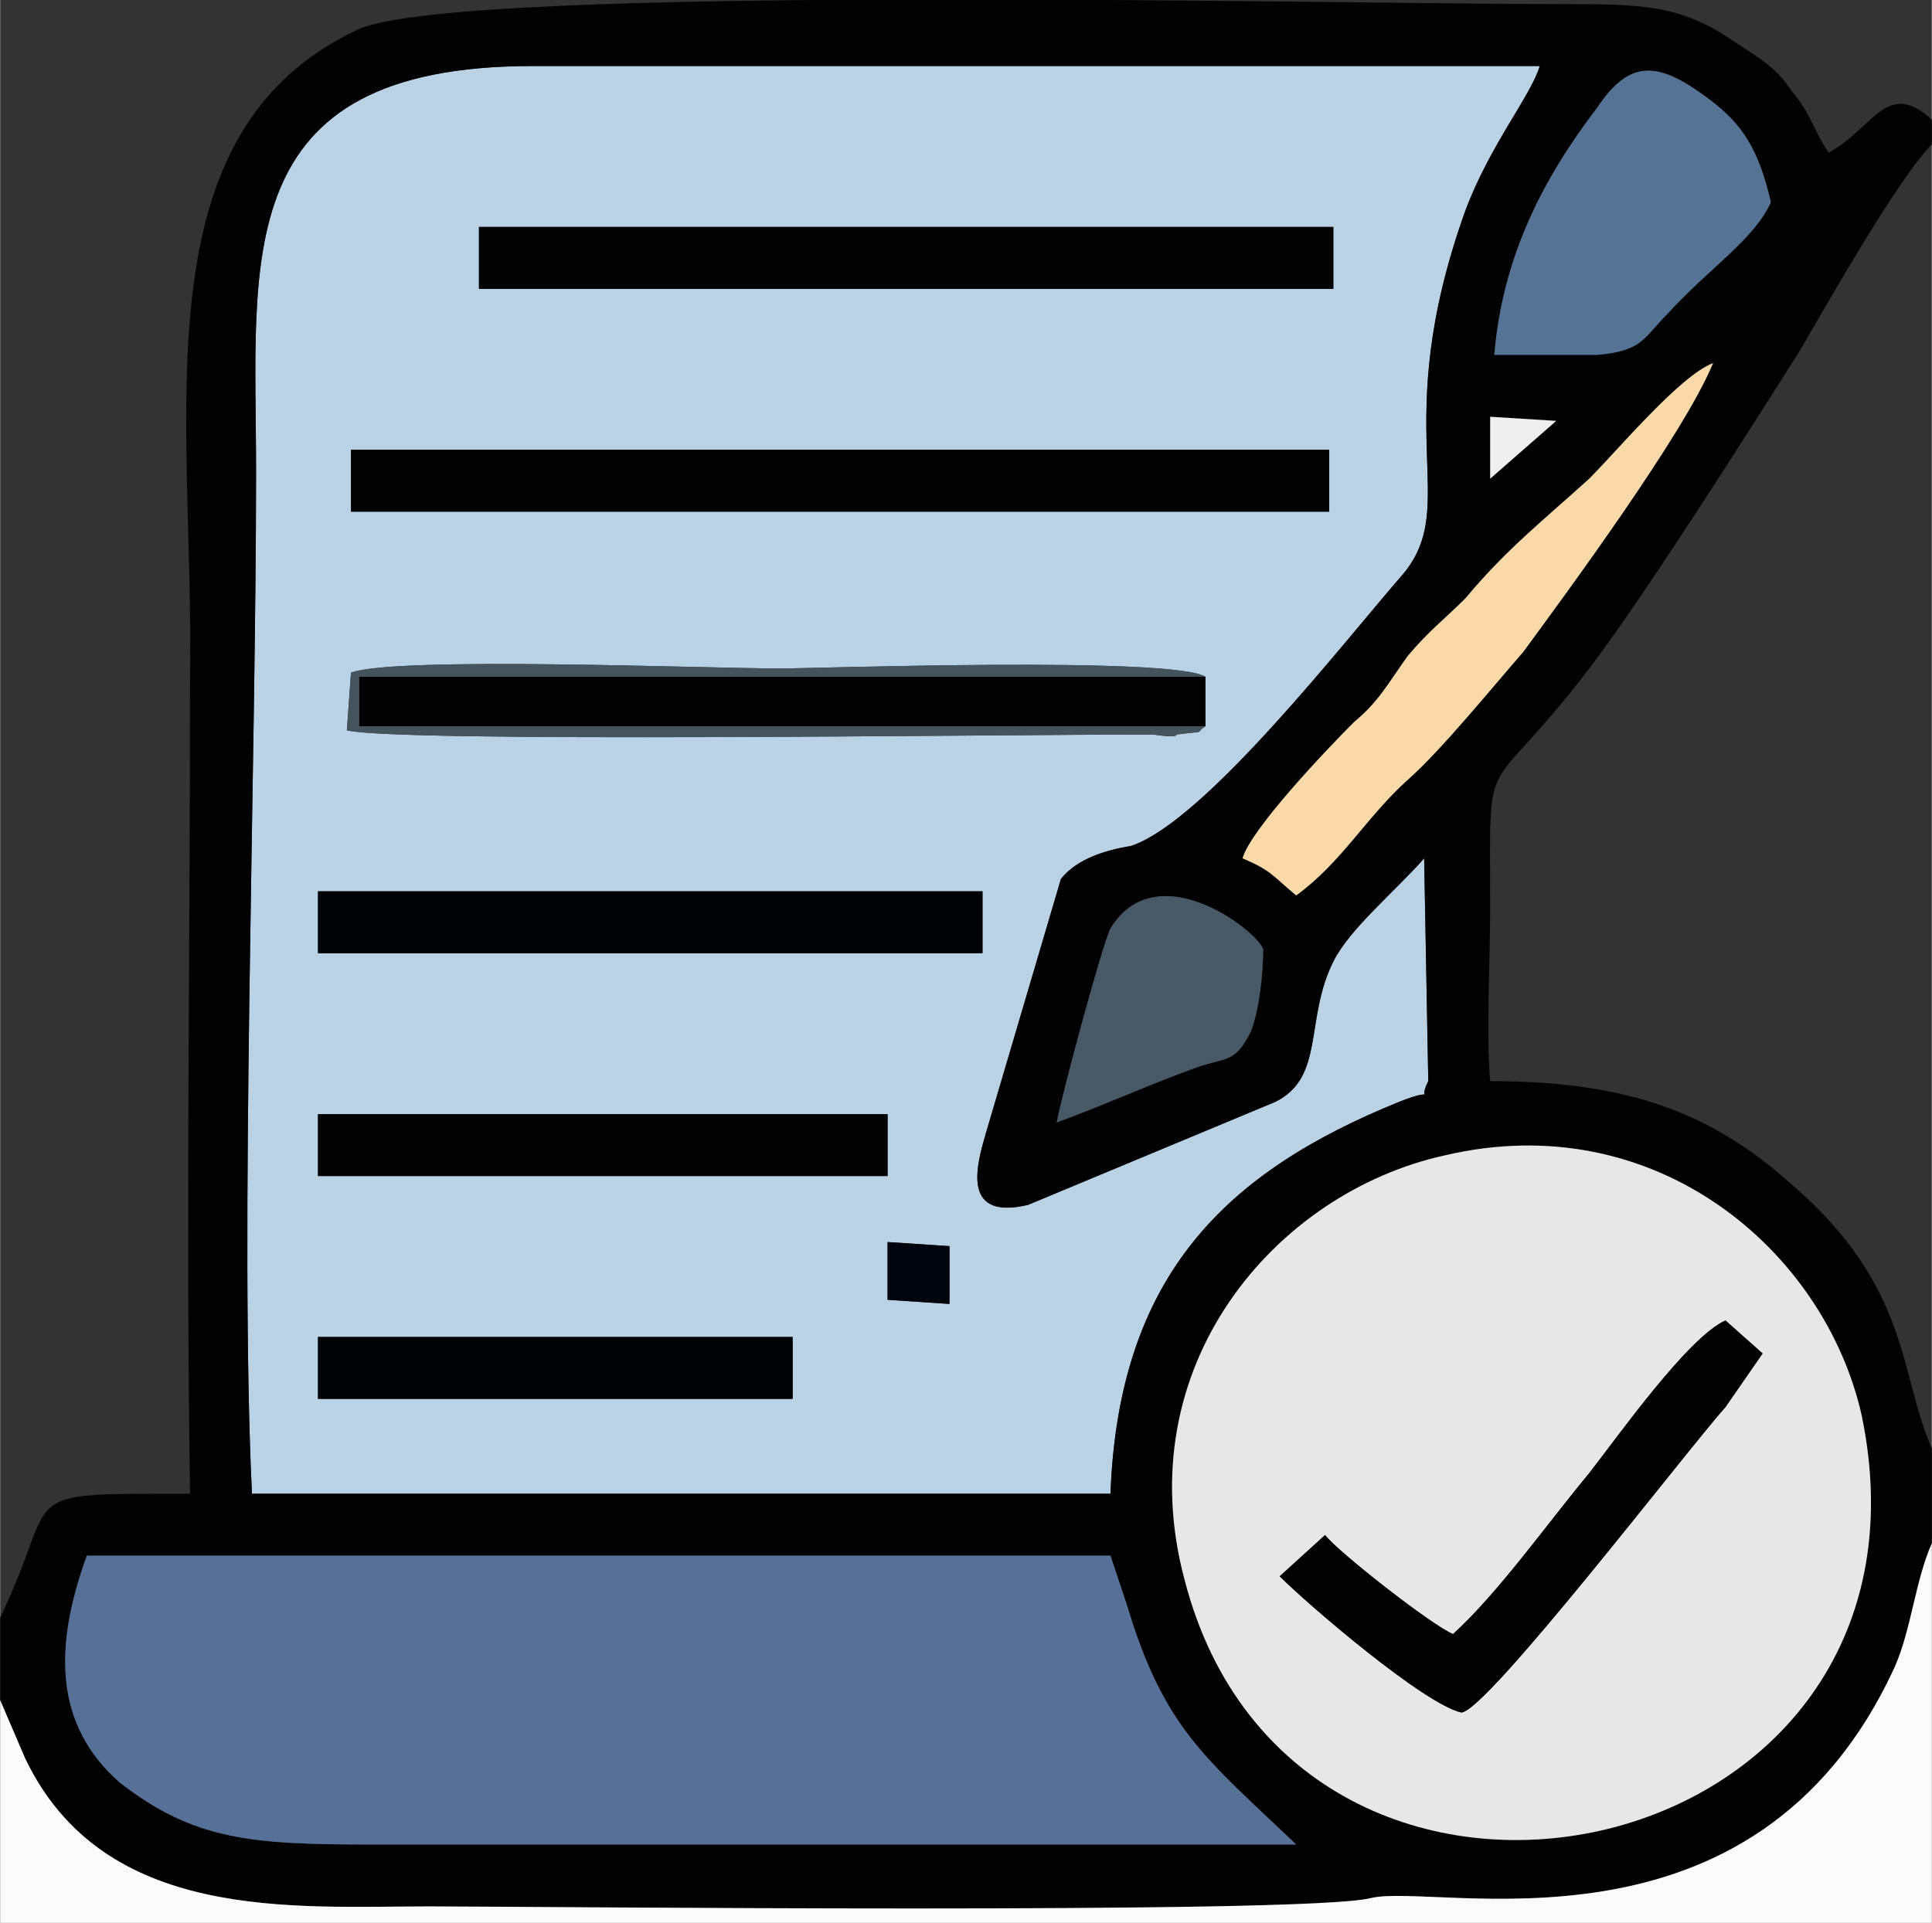
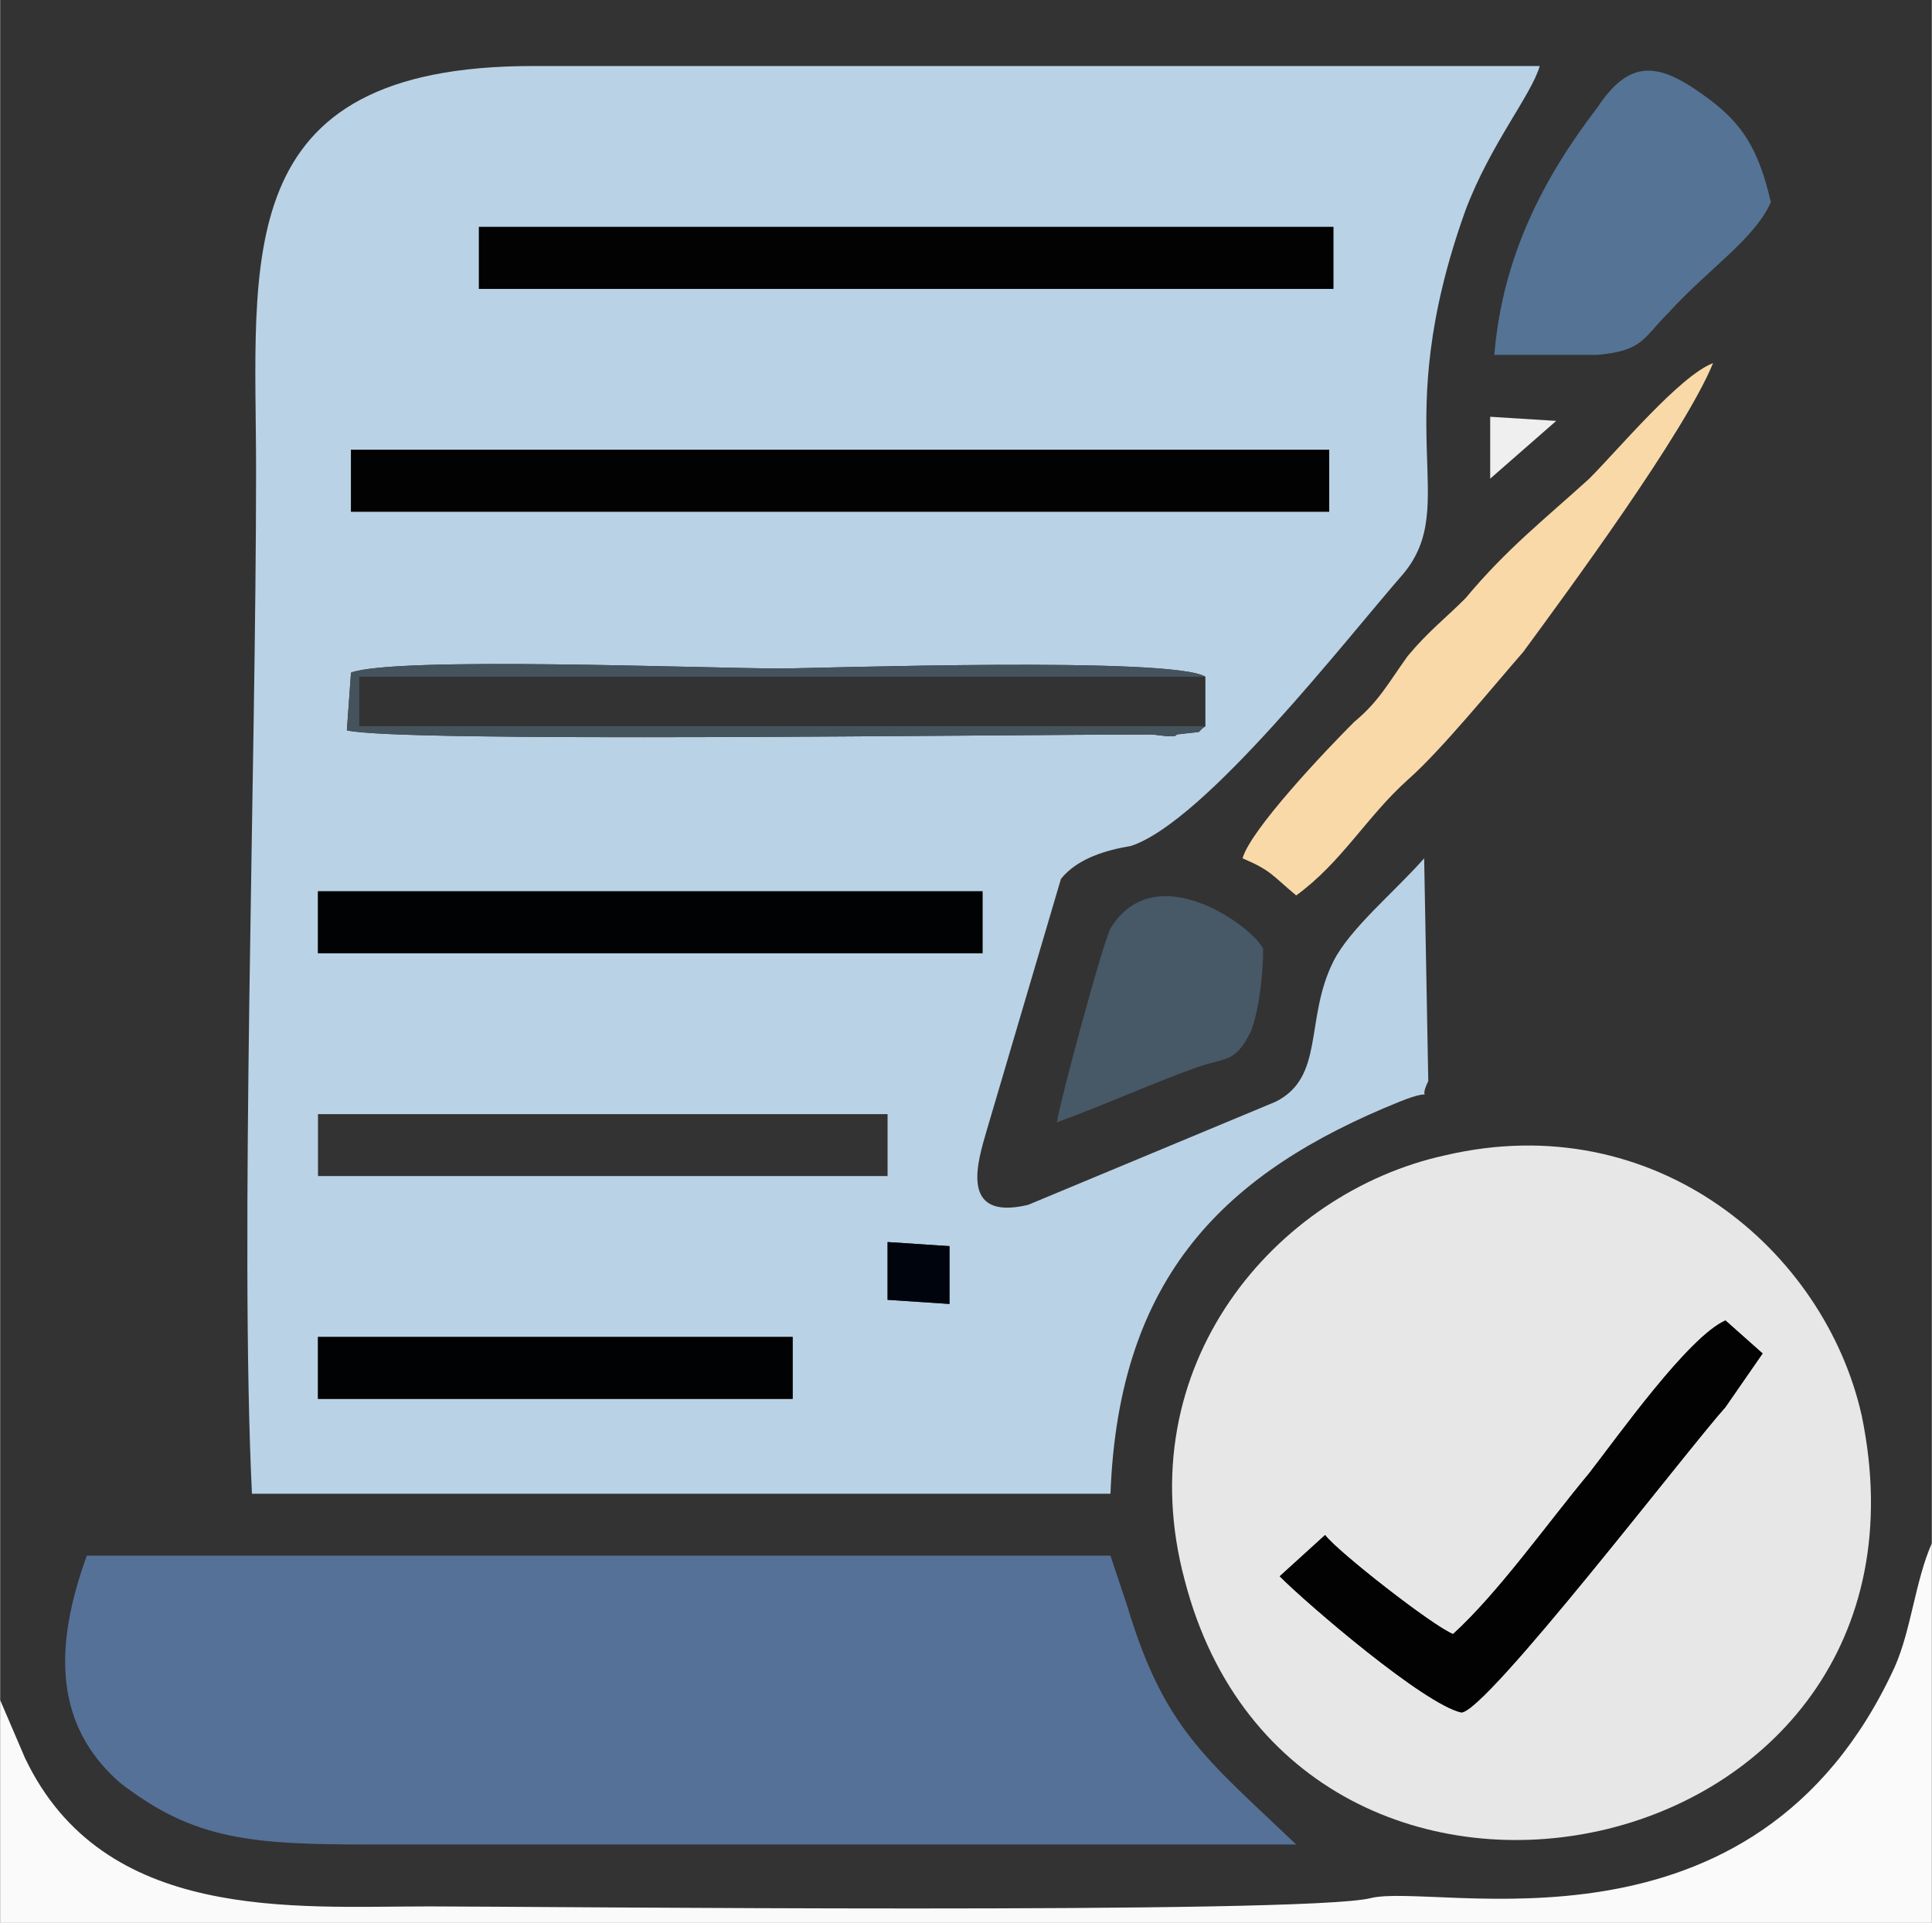
<svg xmlns="http://www.w3.org/2000/svg" xml:space="preserve" width="225px" height="224px" fill-rule="evenodd" clip-rule="evenodd" viewBox="0 0 4.68 4.66">
  <rect x="0" y="0" width="4.68" height="4.66" fill="#333333" stroke="none" />
  <g id="Camada_x0020_1">
    <g id="_1001774242384">
      <path fill="#B9D2E6" d="M0.77 3.24l1.15 0 0 0.15 -1.15 0 0 -0.15zm1.38 -0.23l0.15 0.01 0 0.14 -0.15 -0.01 0 -0.14zm-1.38 -0.31l1.38 0 0 0.15 -0.26 0 -1.12 0 0 -0.15zm0 -0.54l1.61 0 0 0.15 -1.61 0 0 -0.15zm2.15 -0.52l0 0.12c-0.03,0.02 0.01,0.01 -0.07,0.02 0,0.01 -0.05,0 -0.06,0 -0.39,0 -1.82,0.02 -1.95,-0.01l0.01 -0.14c0.11,-0.04 0.86,-0.01 1.04,-0.01 0.09,0 0.95,-0.03 1.03,0.02zm-2.07 -0.55l2.37 0 0 0.15 -2.37 0 0 -0.15zm0.31 -0.54l2.07 0 0 0.15 -2.07 0 0 -0.15zm-0.55 3.07l2.08 0c0.02,-0.53 0.28,-0.78 0.7,-0.95 0.1,-0.04 0.04,0.01 0.07,-0.05l-0.01 -0.54c-0.07,0.08 -0.18,0.17 -0.22,0.25 -0.07,0.14 -0.02,0.28 -0.14,0.34l-0.6 0.25c-0.17,0.04 -0.12,-0.11 -0.1,-0.18l0.18 -0.61c0.04,-0.05 0.11,-0.07 0.17,-0.08 0.18,-0.06 0.52,-0.5 0.66,-0.66 0.14,-0.17 -0.04,-0.35 0.15,-0.88 0.06,-0.16 0.16,-0.28 0.18,-0.35l-2.44 0c-0.74,0 -0.67,0.47 -0.67,0.98 0,0.72 -0.04,1.86 -0.01,2.48z" />
-       <path fill="#020202" d="M0.9 4.47c-0.29,0 -0.43,-0.01 -0.61,-0.15 -0.16,-0.14 -0.16,-0.33 -0.08,-0.55l2.48 0 0.04 0.12c0.09,0.3 0.19,0.37 0.41,0.58l-2.24 0zm2.6 -1.67c0.51,-0.12 0.92,0.23 1.01,0.63 0.23,1.11 -1.37,1.44 -1.64,0.4 -0.14,-0.52 0.22,-0.94 0.63,-1.03zm-0.94 -0.08c0.01,-0.06 0.11,-0.43 0.13,-0.47 0.11,-0.18 0.35,0 0.37,0.05 0,0.06 -0.01,0.15 -0.03,0.2 -0.04,0.08 -0.06,0.06 -0.14,0.09 -0.11,0.04 -0.22,0.09 -0.33,0.13zm1.05 -1.71l0.16 0.01 -0.16 0.14 0 -0.15zm-0.6 1.07c0.02,-0.07 0.2,-0.26 0.27,-0.33 0.06,-0.05 0.08,-0.09 0.13,-0.16 0.05,-0.06 0.09,-0.09 0.14,-0.14 0.1,-0.12 0.19,-0.19 0.3,-0.29 0.07,-0.07 0.22,-0.25 0.3,-0.28 -0.07,0.17 -0.35,0.55 -0.46,0.7 -0.07,0.08 -0.2,0.24 -0.28,0.31 -0.1,0.09 -0.16,0.2 -0.27,0.28 -0.06,-0.05 -0.06,-0.06 -0.13,-0.09zm0.61 -1.22c0.02,-0.24 0.12,-0.43 0.25,-0.6 0.08,-0.12 0.15,-0.11 0.27,-0.02 0.08,0.06 0.12,0.12 0.15,0.25 -0.04,0.09 -0.15,0.16 -0.25,0.27 -0.06,0.06 -0.06,0.09 -0.17,0.1 -0.07,0 -0.18,0 -0.25,0zm-3.01 2.76c-0.03,-0.62 0.01,-1.76 0.01,-2.48 0,-0.51 -0.07,-0.98 0.67,-0.98l2.44 0c-0.02,0.07 -0.12,0.19 -0.18,0.35 -0.19,0.53 -0.01,0.71 -0.15,0.88 -0.14,0.16 -0.48,0.6 -0.66,0.66 -0.06,0.01 -0.13,0.03 -0.17,0.08l-0.18 0.61c-0.02,0.07 -0.07,0.22 0.1,0.18l0.6 -0.25c0.12,-0.06 0.07,-0.2 0.14,-0.34 0.04,-0.08 0.15,-0.17 0.22,-0.25l0.01 0.54c-0.03,0.06 0.03,0.01 -0.07,0.05 -0.42,0.17 -0.68,0.42 -0.7,0.95l-2.08 0zm-0.61 0.3l0 0.2 0.06 0.14c0.19,0.4 0.65,0.36 0.98,0.36 0.25,0 2.12,0.02 2.28,-0.02 0.16,-0.04 0.93,0.18 1.27,-0.56 0.04,-0.09 0.05,-0.21 0.09,-0.3l0 -0.23c-0.08,-0.18 -0.05,-0.39 -0.34,-0.64 -0.19,-0.17 -0.39,-0.25 -0.73,-0.25 -0.01,-0.11 0,-0.3 0,-0.42 0,-0.41 -0.02,-0.24 0.24,-0.58 0.13,-0.17 0.39,-0.58 0.51,-0.77 0.07,-0.12 0.24,-0.42 0.32,-0.5l0 -0.06c-0.11,-0.1 -0.14,0.02 -0.25,0.08 -0.04,-0.06 -0.04,-0.09 -0.09,-0.15 -0.04,-0.06 -0.08,-0.08 -0.14,-0.12 -0.13,-0.09 -0.23,-0.09 -0.41,-0.09 -0.57,0 -2.66,-0.05 -2.92,0.06 -0.54,0.25 -0.4,0.93 -0.41,1.57 0,0.65 -0.01,1.33 0,1.98 -0.44,0 -0.31,-0.01 -0.46,0.3z" />
      <path fill="#E7E7E7" d="M3.52 3.96c0.11,-0.1 0.23,-0.27 0.33,-0.39 0.07,-0.09 0.24,-0.33 0.33,-0.37l0.09 0.08 -0.09 0.13c-0.09,0.1 -0.58,0.74 -0.64,0.74 -0.09,-0.02 -0.37,-0.26 -0.44,-0.33l0.11 -0.1c0.03,0.04 0.26,0.22 0.31,0.24zm-0.02 -1.16c-0.41,0.09 -0.77,0.51 -0.63,1.03 0.27,1.04 1.87,0.71 1.64,-0.4 -0.09,-0.4 -0.5,-0.75 -1.01,-0.63z" />
      <path fill="#567198" d="M0.9 4.47l2.24 0c-0.22,-0.21 -0.32,-0.28 -0.41,-0.58l-0.04 -0.12 -2.48 0c-0.08,0.22 -0.08,0.41 0.08,0.55 0.18,0.14 0.32,0.15 0.61,0.15z" />
      <path fill="#FAFAFA" d="M0 4.12l0 0.54 4.68 0 0 -0.92c-0.04,0.09 -0.05,0.21 -0.09,0.3 -0.34,0.74 -1.11,0.52 -1.27,0.56 -0.16,0.04 -2.03,0.02 -2.28,0.02 -0.33,0 -0.79,0.04 -0.98,-0.36l-0.06 -0.14z" />
      <polygon fill="#020202" points="0.85,1.24 3.22,1.24 3.22,1.09 0.85,1.09 " />
      <polygon fill="#020202" points="1.16,0.7 3.23,0.7 3.23,0.55 1.16,0.55 " />
      <path fill="#557394" d="M3.62 0.86c0.07,0 0.18,0 0.25,0 0.11,-0.01 0.11,-0.04 0.17,-0.1 0.1,-0.11 0.21,-0.18 0.25,-0.27 -0.03,-0.13 -0.07,-0.19 -0.15,-0.25 -0.12,-0.09 -0.19,-0.1 -0.27,0.02 -0.13,0.17 -0.23,0.36 -0.25,0.6z" />
      <path fill="#FAD9A8" d="M3.01 2.08c0.07,0.03 0.07,0.04 0.13,0.09 0.11,-0.08 0.17,-0.19 0.27,-0.28 0.08,-0.07 0.21,-0.23 0.28,-0.31 0.11,-0.15 0.39,-0.53 0.46,-0.7 -0.08,0.03 -0.23,0.21 -0.3,0.28 -0.11,0.1 -0.2,0.17 -0.3,0.29 -0.05,0.05 -0.09,0.08 -0.14,0.14 -0.05,0.07 -0.07,0.11 -0.13,0.16 -0.07,0.07 -0.25,0.26 -0.27,0.33z" />
-       <polygon fill="#020202" points="2.92,1.76 2.92,1.64 0.87,1.64 0.87,1.76 " />
      <polygon fill="#000204" points="0.77,2.31 2.38,2.31 2.38,2.16 0.77,2.16 " />
      <path fill="#020202" d="M3.52 3.96c-0.05,-0.02 -0.28,-0.2 -0.31,-0.24l-0.11 0.1c0.07,0.07 0.35,0.31 0.44,0.33 0.06,0 0.55,-0.64 0.64,-0.74l0.09 -0.13 -0.09 -0.08c-0.09,0.04 -0.26,0.28 -0.33,0.37 -0.1,0.12 -0.22,0.29 -0.33,0.39z" />
-       <polygon fill="#020202" points="0.77,2.85 1.89,2.85 2.15,2.85 2.15,2.7 0.77,2.7 " />
      <polygon fill="#000204" points="0.77,3.39 1.92,3.39 1.92,3.24 0.77,3.24 " />
      <path fill="#475867" d="M2.56 2.72c0.11,-0.04 0.22,-0.09 0.33,-0.13 0.08,-0.03 0.1,-0.01 0.14,-0.09 0.02,-0.05 0.03,-0.14 0.03,-0.2 -0.02,-0.05 -0.26,-0.23 -0.37,-0.05 -0.02,0.04 -0.12,0.41 -0.13,0.47z" />
      <path fill="#45535D" d="M2.92 1.76l-2.05 0 0 -0.12 2.05 0c-0.08,-0.05 -0.94,-0.02 -1.03,-0.02 -0.18,0 -0.93,-0.03 -1.04,0.01l-0.01 0.14c0.13,0.03 1.56,0.01 1.95,0.01 0.01,0 0.06,0.01 0.06,0 0.08,-0.01 0.04,0 0.07,-0.02z" />
      <polygon fill="#00050D" points="2.15,3.15 2.3,3.16 2.3,3.02 2.15,3.01 " />
      <polygon fill="#EFEFEF" points="3.61,1.16 3.77,1.02 3.61,1.01 " />
    </g>
  </g>
</svg>